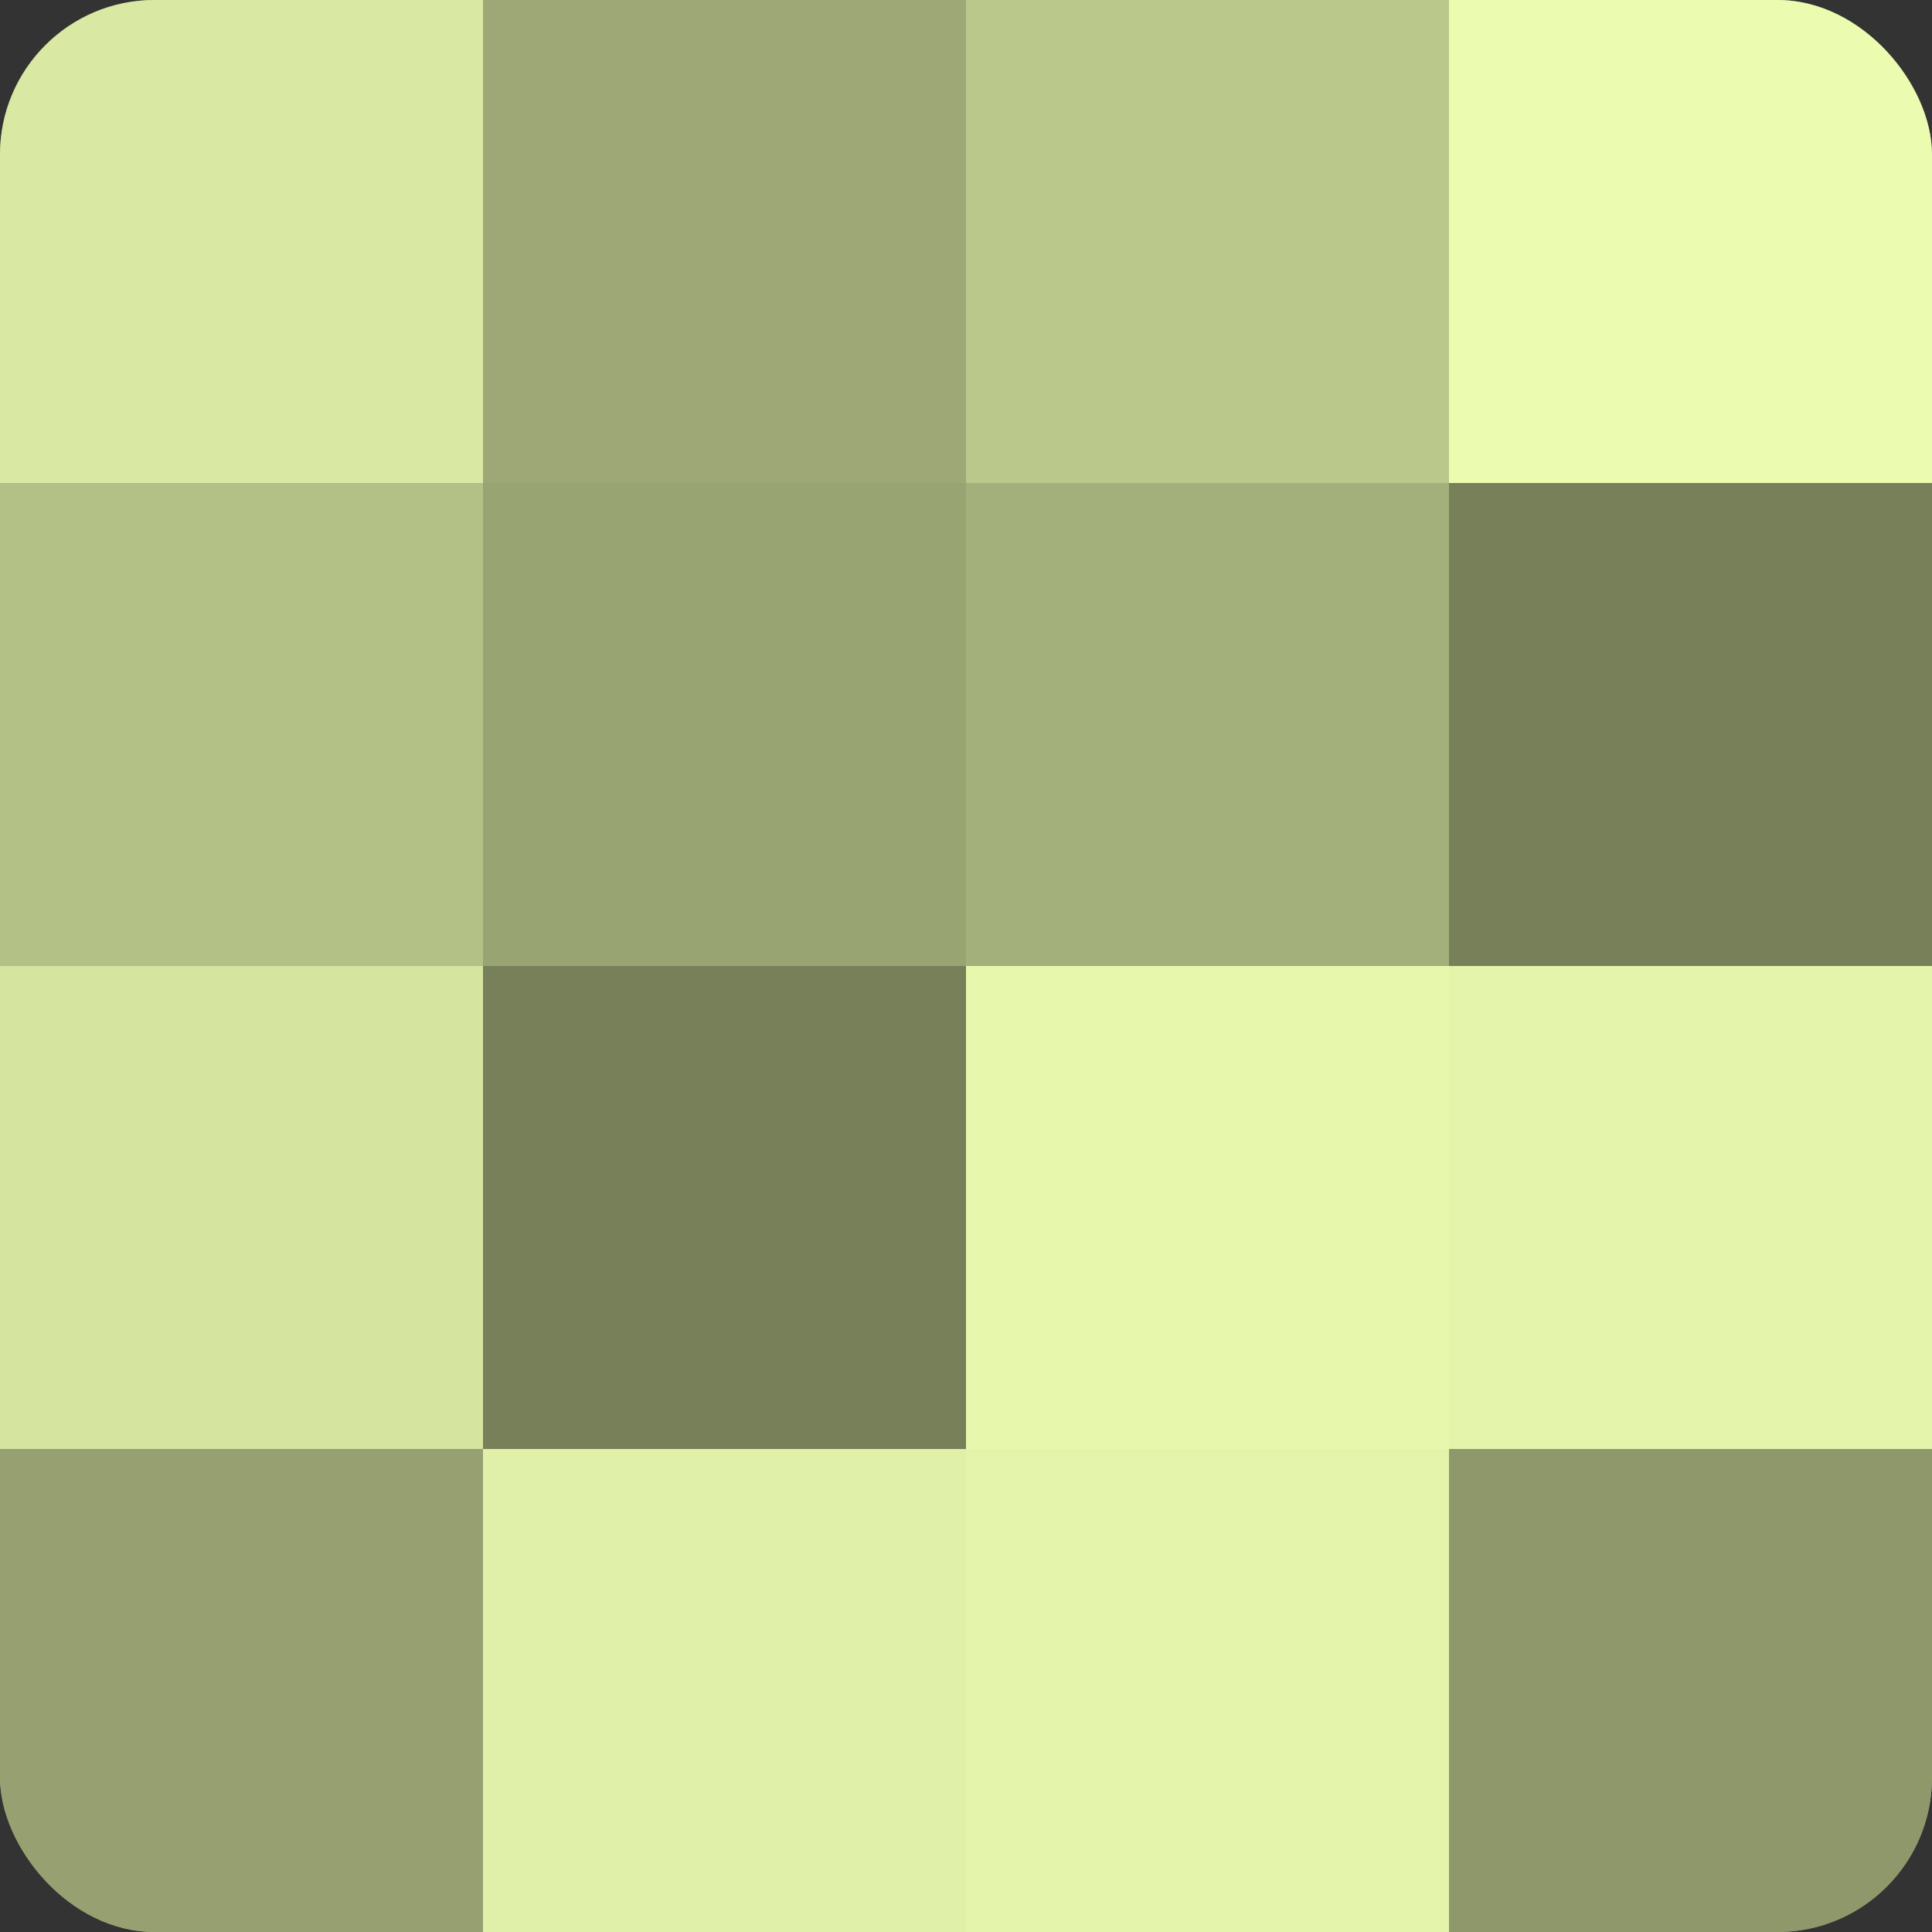
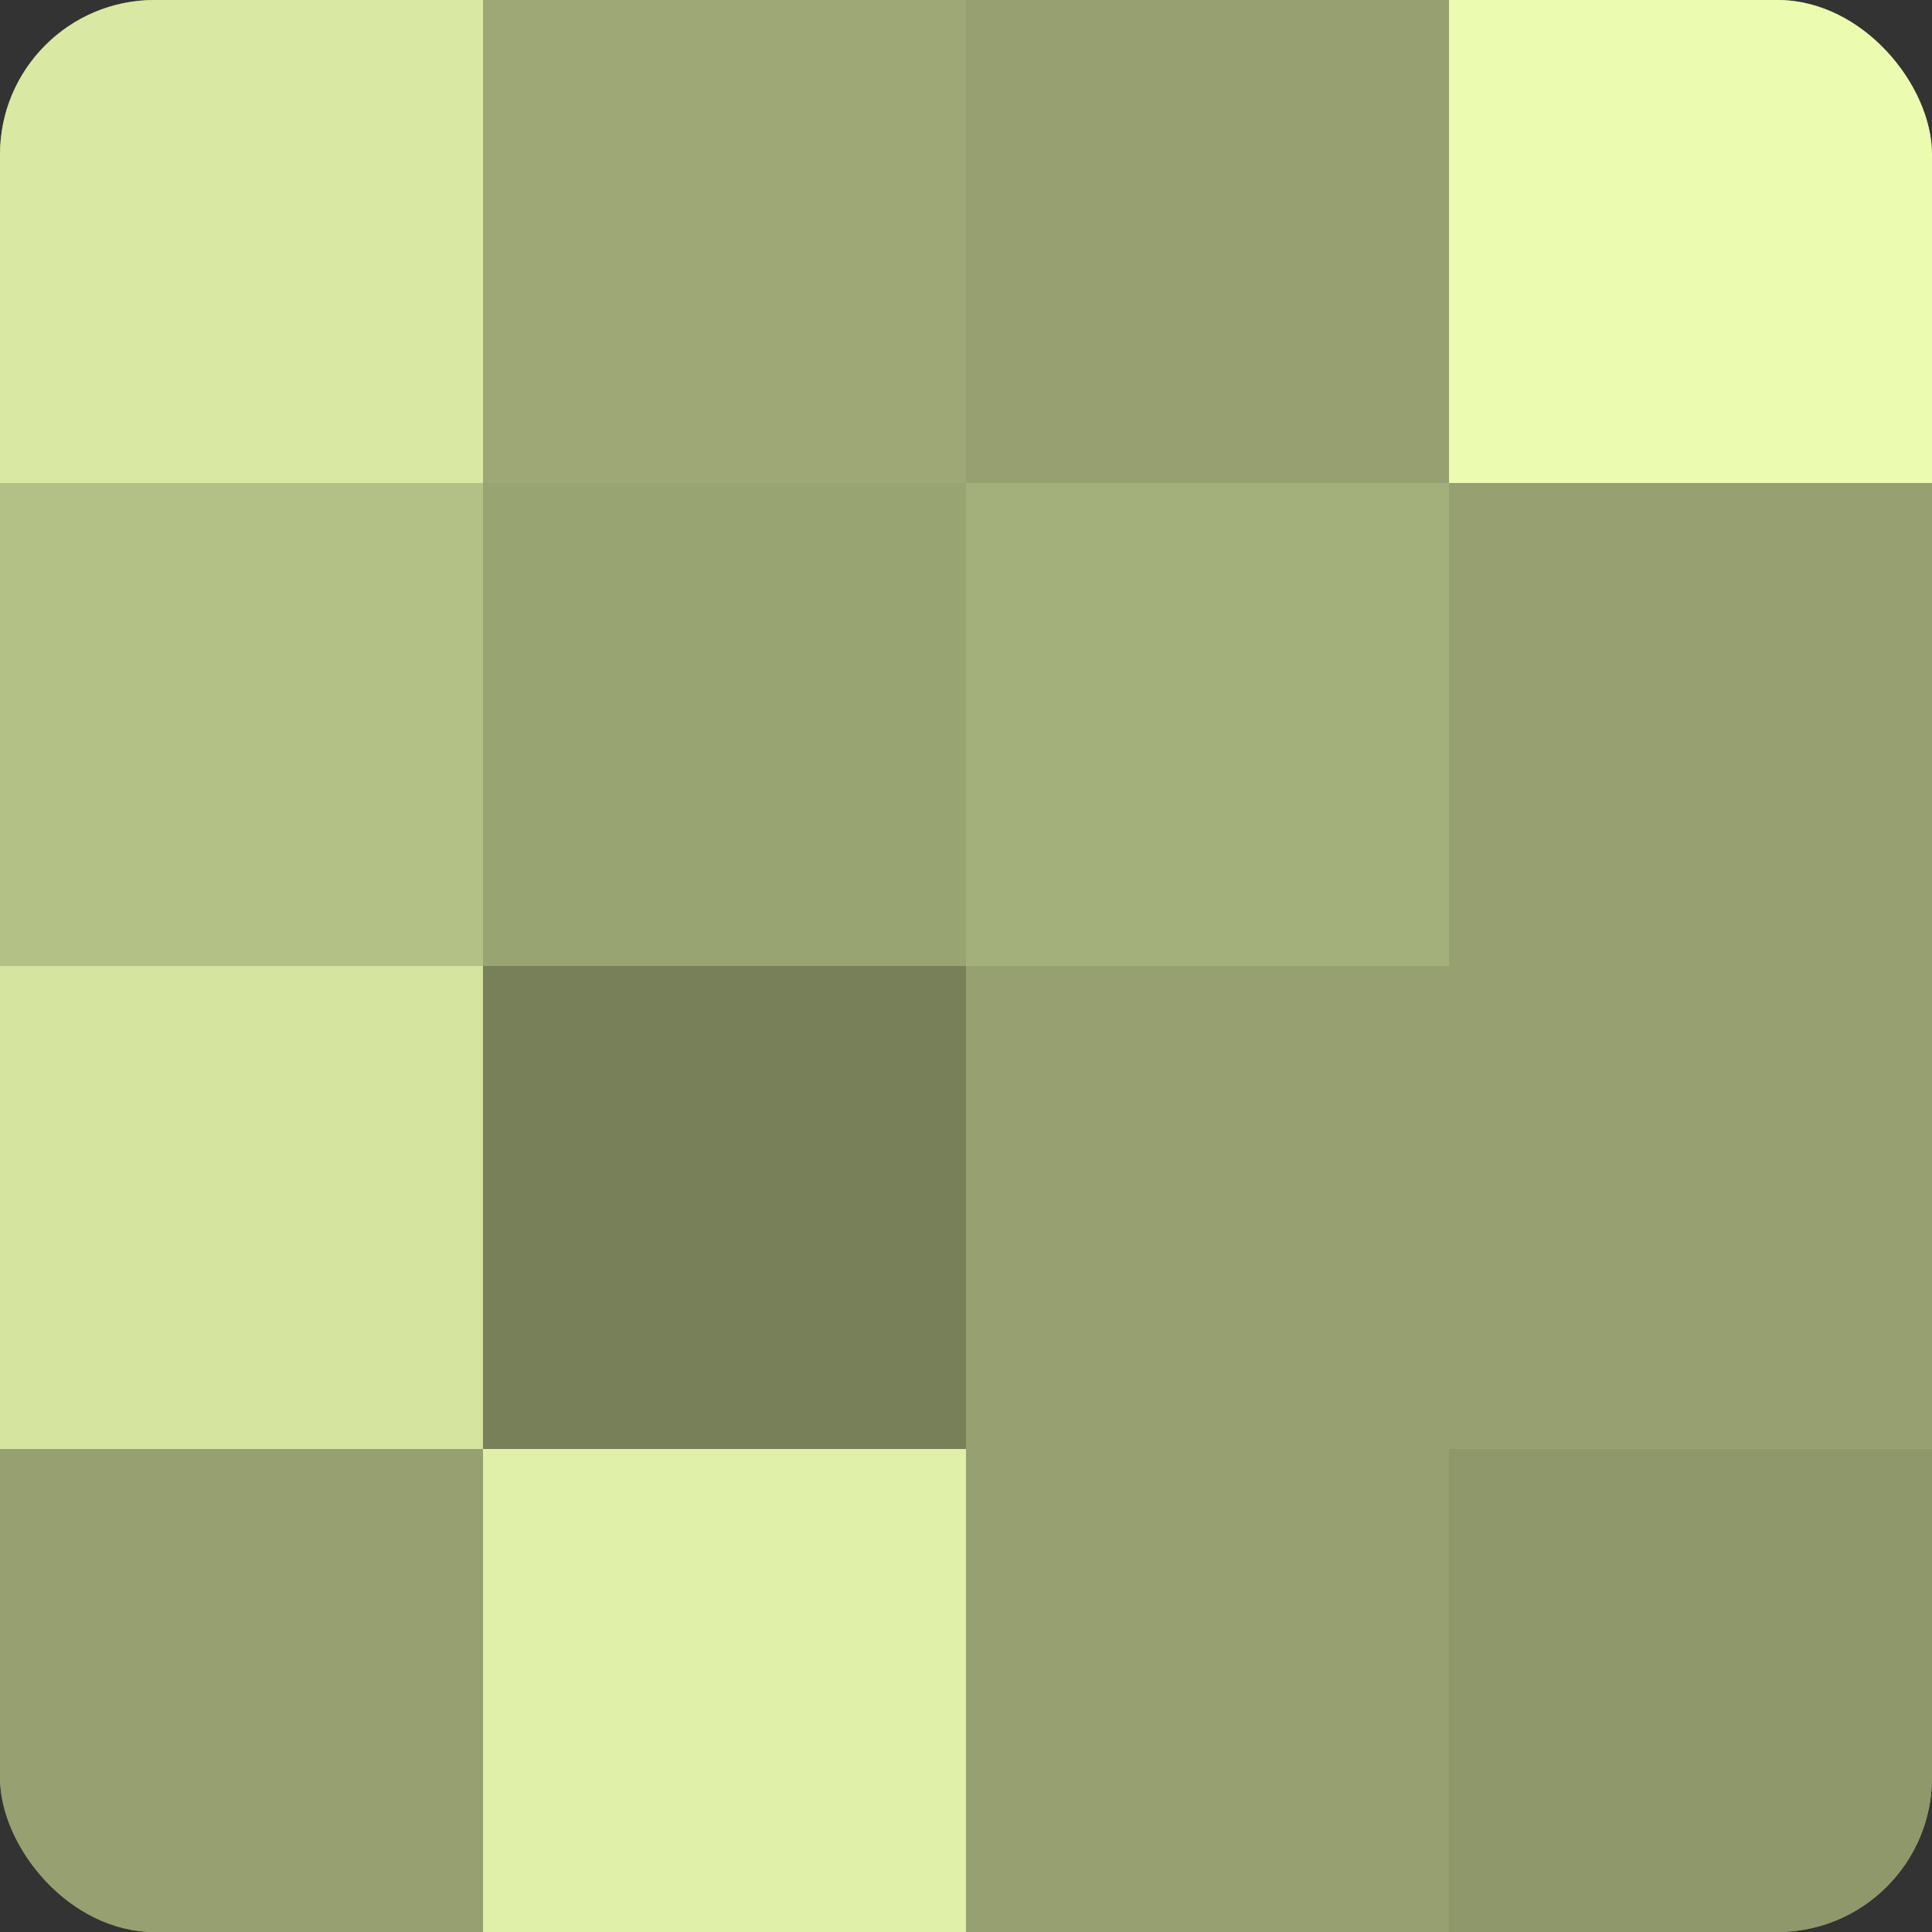
<svg xmlns="http://www.w3.org/2000/svg" width="60" height="60" viewBox="0 0 100 100" preserveAspectRatio="xMidYMid meet">
  <rect x="0" y="0" width="100" height="100" fill="#333333" stroke="none" />
  <defs>
    <clipPath id="c" width="100" height="100">
      <rect width="100" height="100" rx="8" ry="8" />
    </clipPath>
  </defs>
  <g clip-path="url(#c)">
    <rect width="100" height="100" fill="#96a070" />
    <rect width="25" height="25" fill="#d9e8a2" />
    <rect y="25" width="25" height="25" fill="#b3c086" />
    <rect y="50" width="25" height="25" fill="#d5e49f" />
    <rect y="75" width="25" height="25" fill="#96a070" />
    <rect x="25" width="25" height="25" fill="#9da876" />
    <rect x="25" y="25" width="25" height="25" fill="#99a473" />
    <rect x="25" y="50" width="25" height="25" fill="#78805a" />
    <rect x="25" y="75" width="25" height="25" fill="#e0f0a8" />
-     <rect x="50" width="25" height="25" fill="#bbc88c" />
    <rect x="50" y="25" width="25" height="25" fill="#a4b07b" />
-     <rect x="50" y="50" width="25" height="25" fill="#e7f8ad" />
-     <rect x="50" y="75" width="25" height="25" fill="#e4f4ab" />
    <rect x="75" width="25" height="25" fill="#ebfcb0" />
-     <rect x="75" y="25" width="25" height="25" fill="#78805a" />
-     <rect x="75" y="50" width="25" height="25" fill="#e4f4ab" />
    <rect x="75" y="75" width="25" height="25" fill="#8e986a" />
  </g>
</svg>